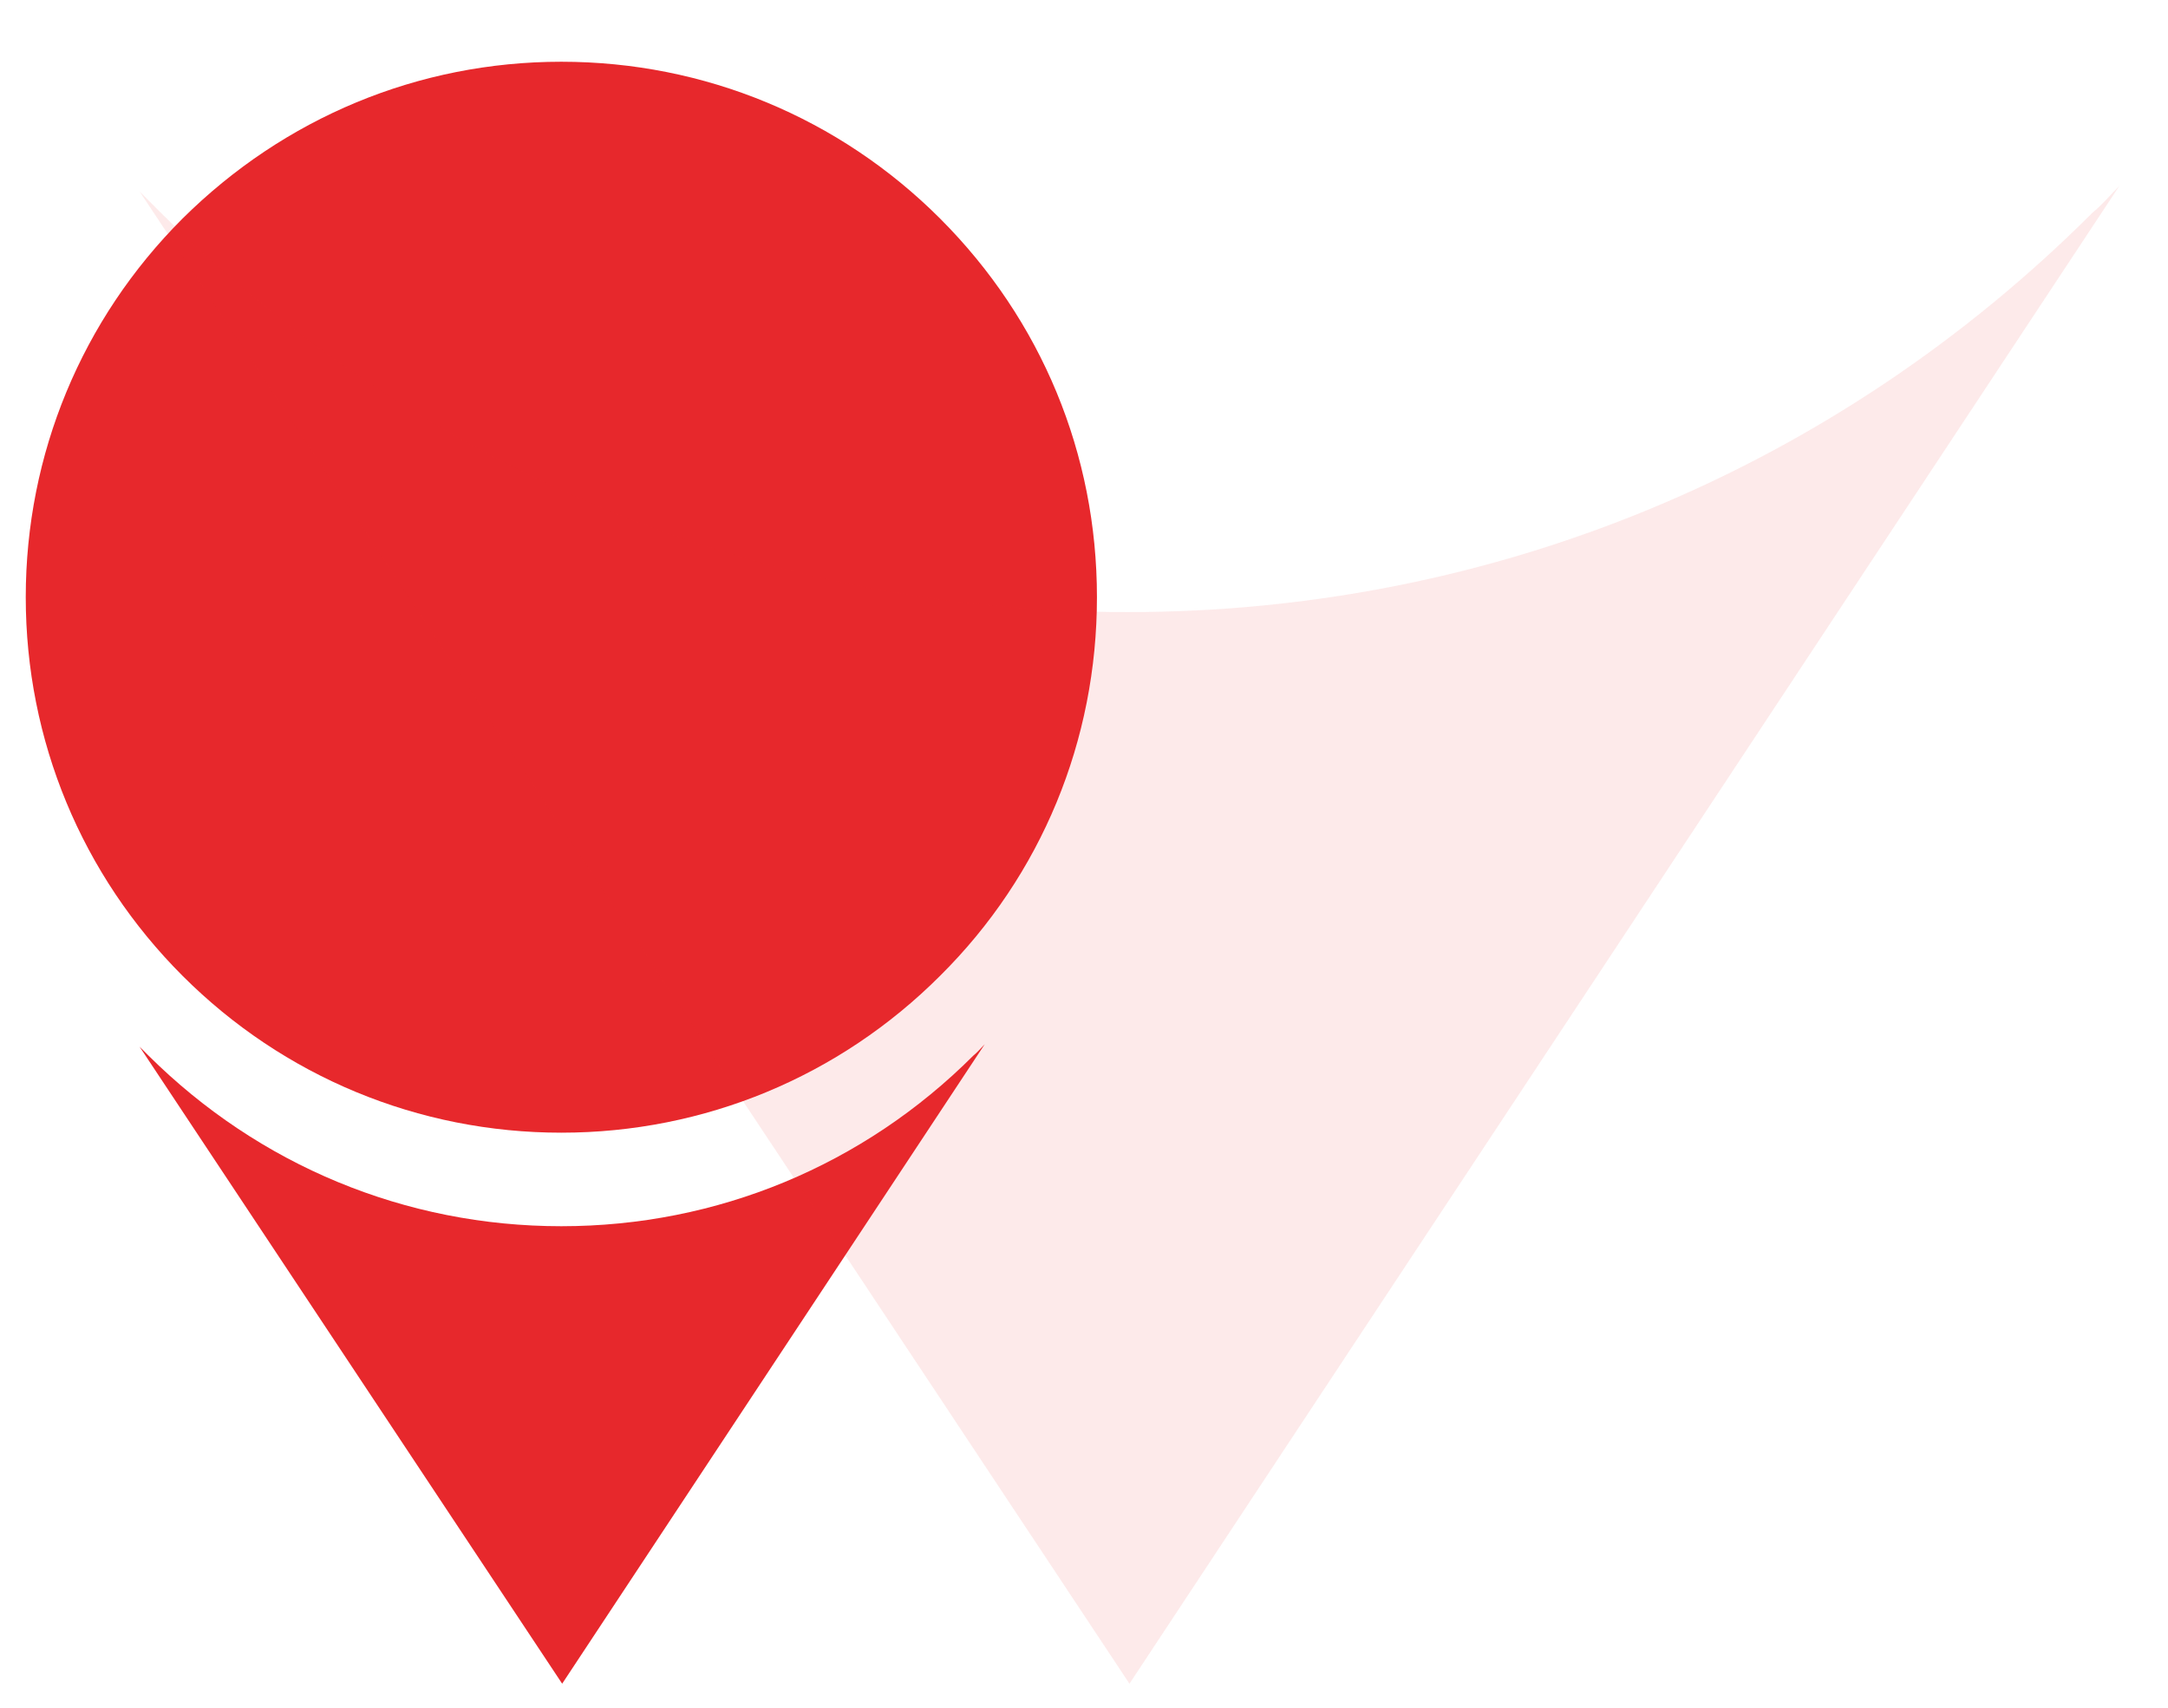
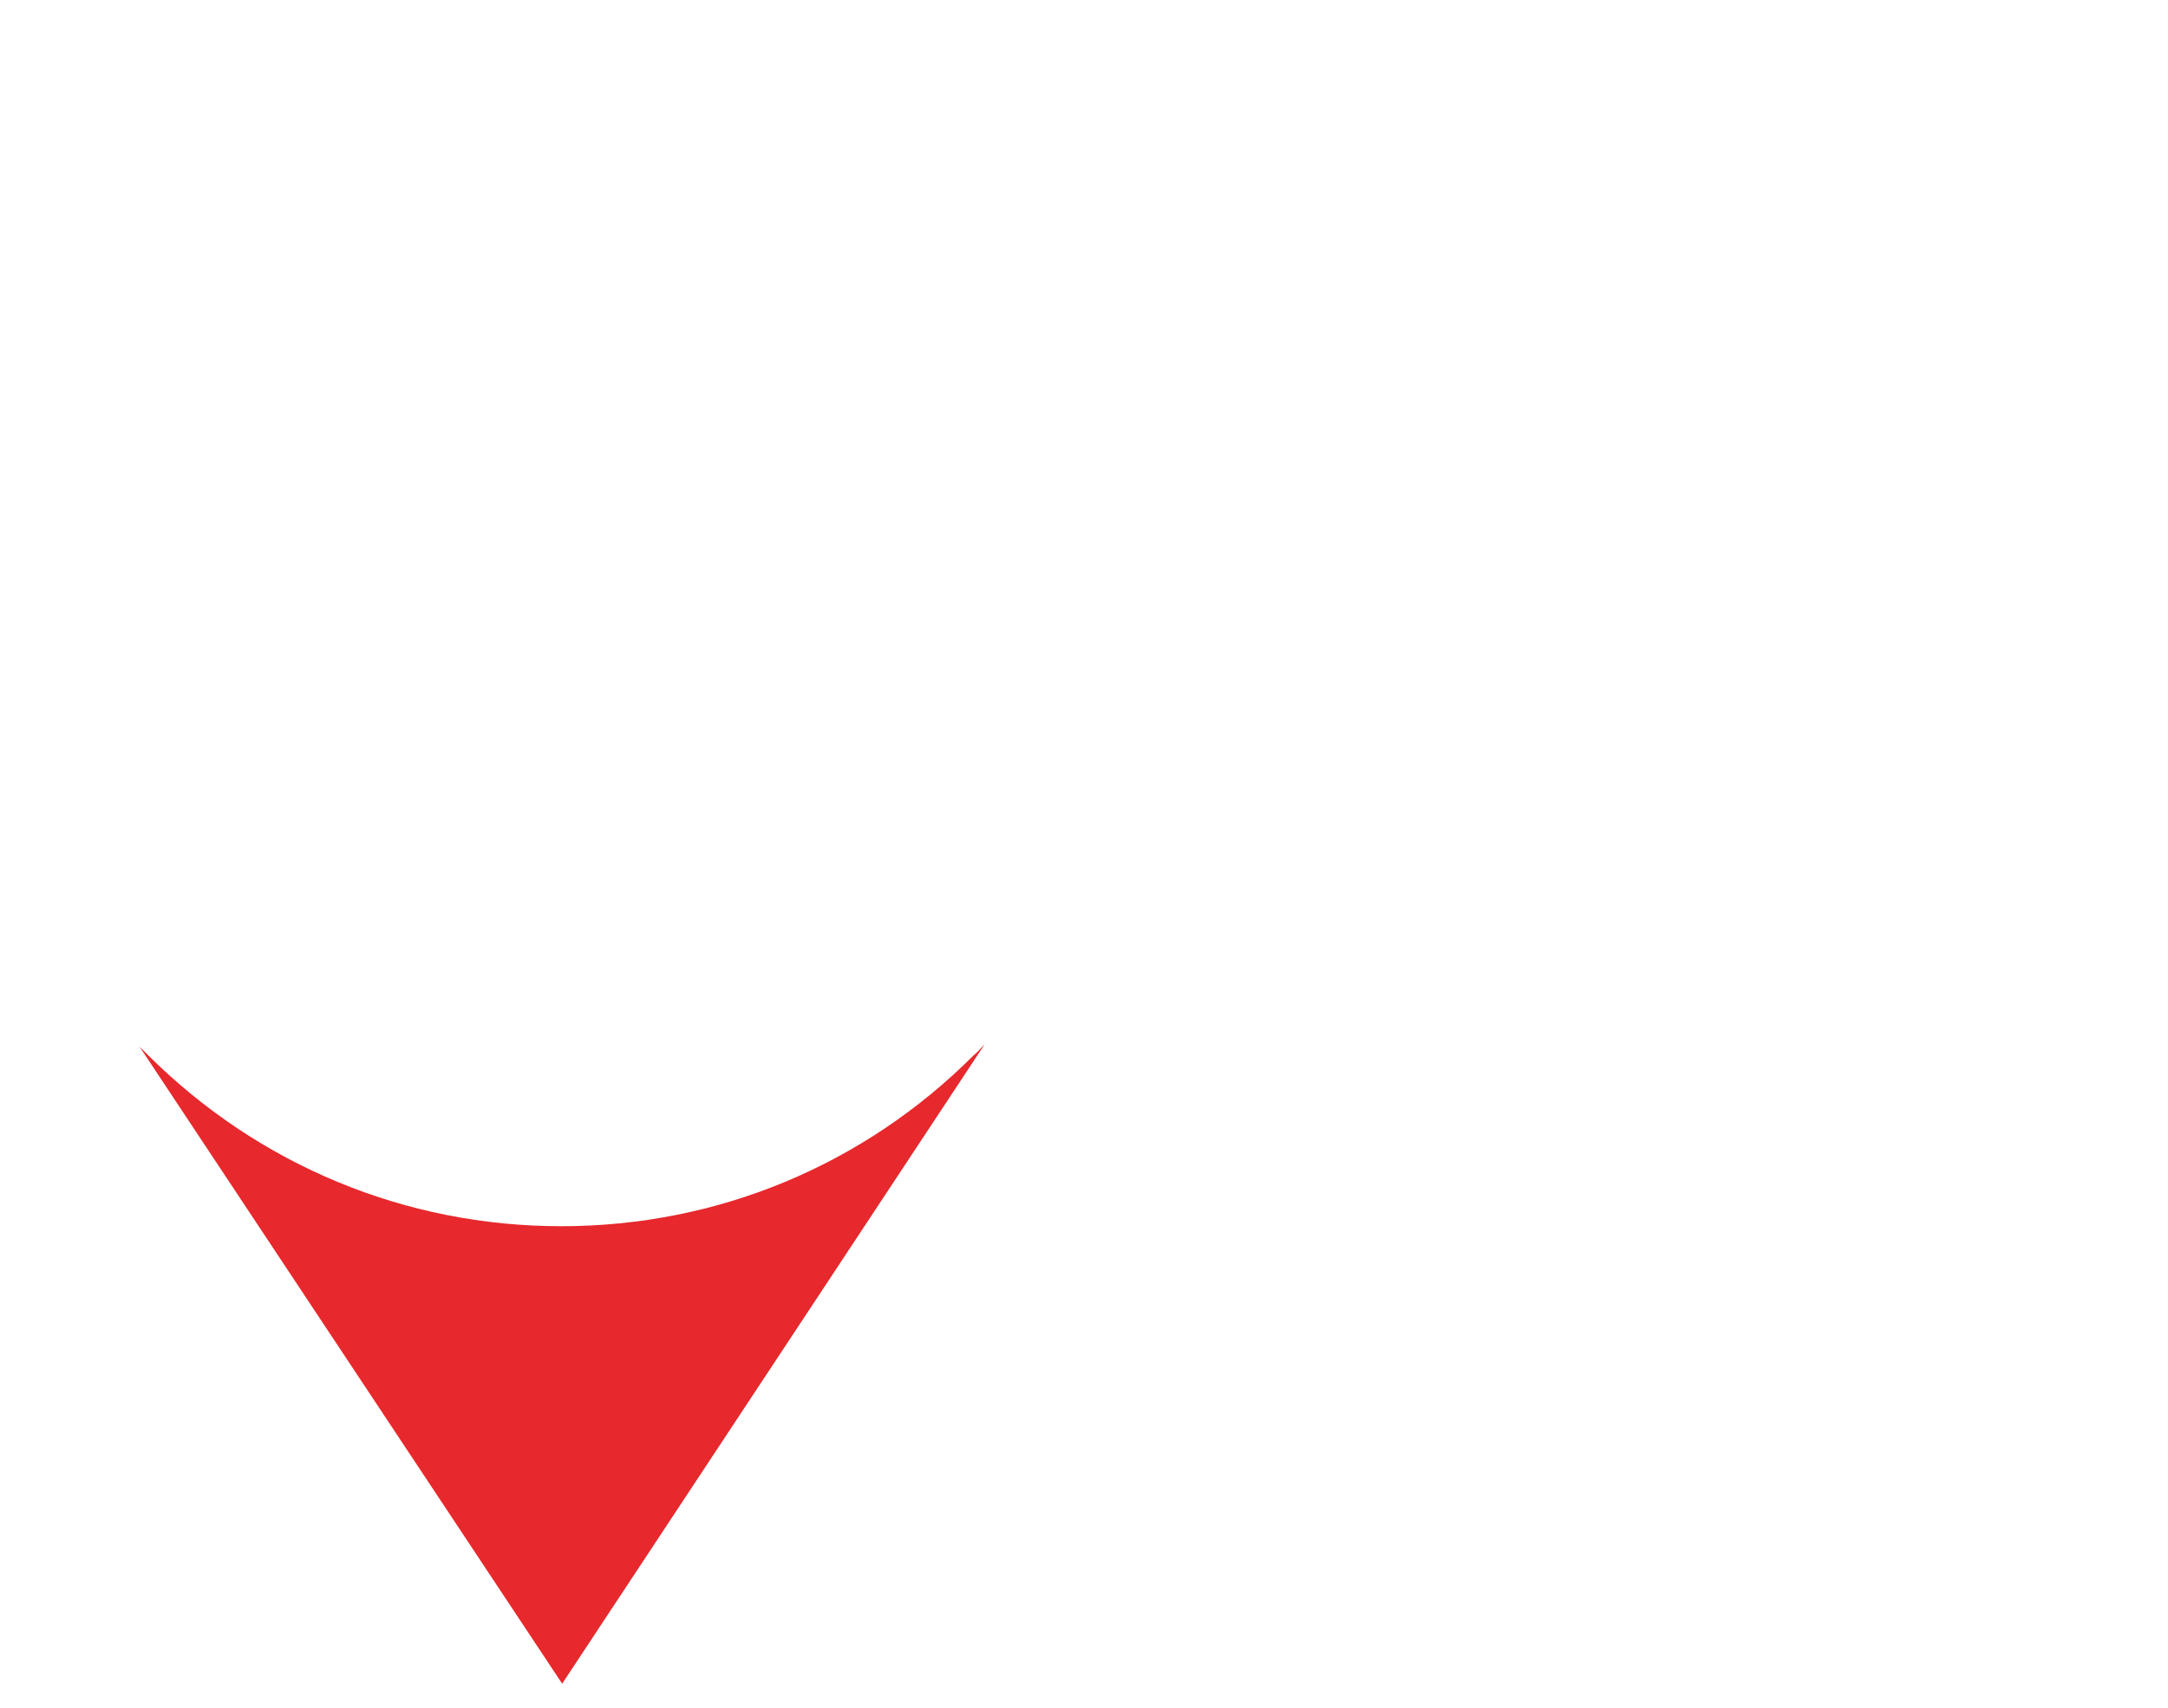
<svg xmlns="http://www.w3.org/2000/svg" width="33" height="26" viewBox="0 0 33 26" fill="none">
-   <path d="M16.697 9.092C16.697 11.27 15.855 13.323 14.309 14.857C12.775 16.391 10.722 17.245 8.544 17.245C6.367 17.245 4.313 16.391 2.779 14.857C1.245 13.323 0.392 11.27 0.392 9.092C0.392 6.915 1.245 4.861 2.779 3.327C4.326 1.793 6.367 0.94 8.544 0.94C10.722 0.94 12.775 1.793 14.309 3.327C15.855 4.874 16.697 6.915 16.697 9.092Z" fill="#E7282C" />
  <path d="M14.989 15.898C14.928 15.96 14.878 16.021 14.816 16.071C13.146 17.741 10.919 18.669 8.544 18.669C6.169 18.669 3.942 17.741 2.26 16.071C2.21 16.021 2.173 15.984 2.124 15.935L8.557 25.634L14.989 15.898Z" fill="#E7282C" />
-   <path opacity="0.1" d="M32.261 2.828C32.117 2.972 32.001 3.117 31.856 3.233C27.944 7.145 22.727 9.319 17.163 9.319C11.6 9.319 6.383 7.145 2.442 3.233C2.326 3.117 2.239 3.03 2.124 2.914L17.192 25.634L32.261 2.828Z" fill="#E7282C" />
</svg>